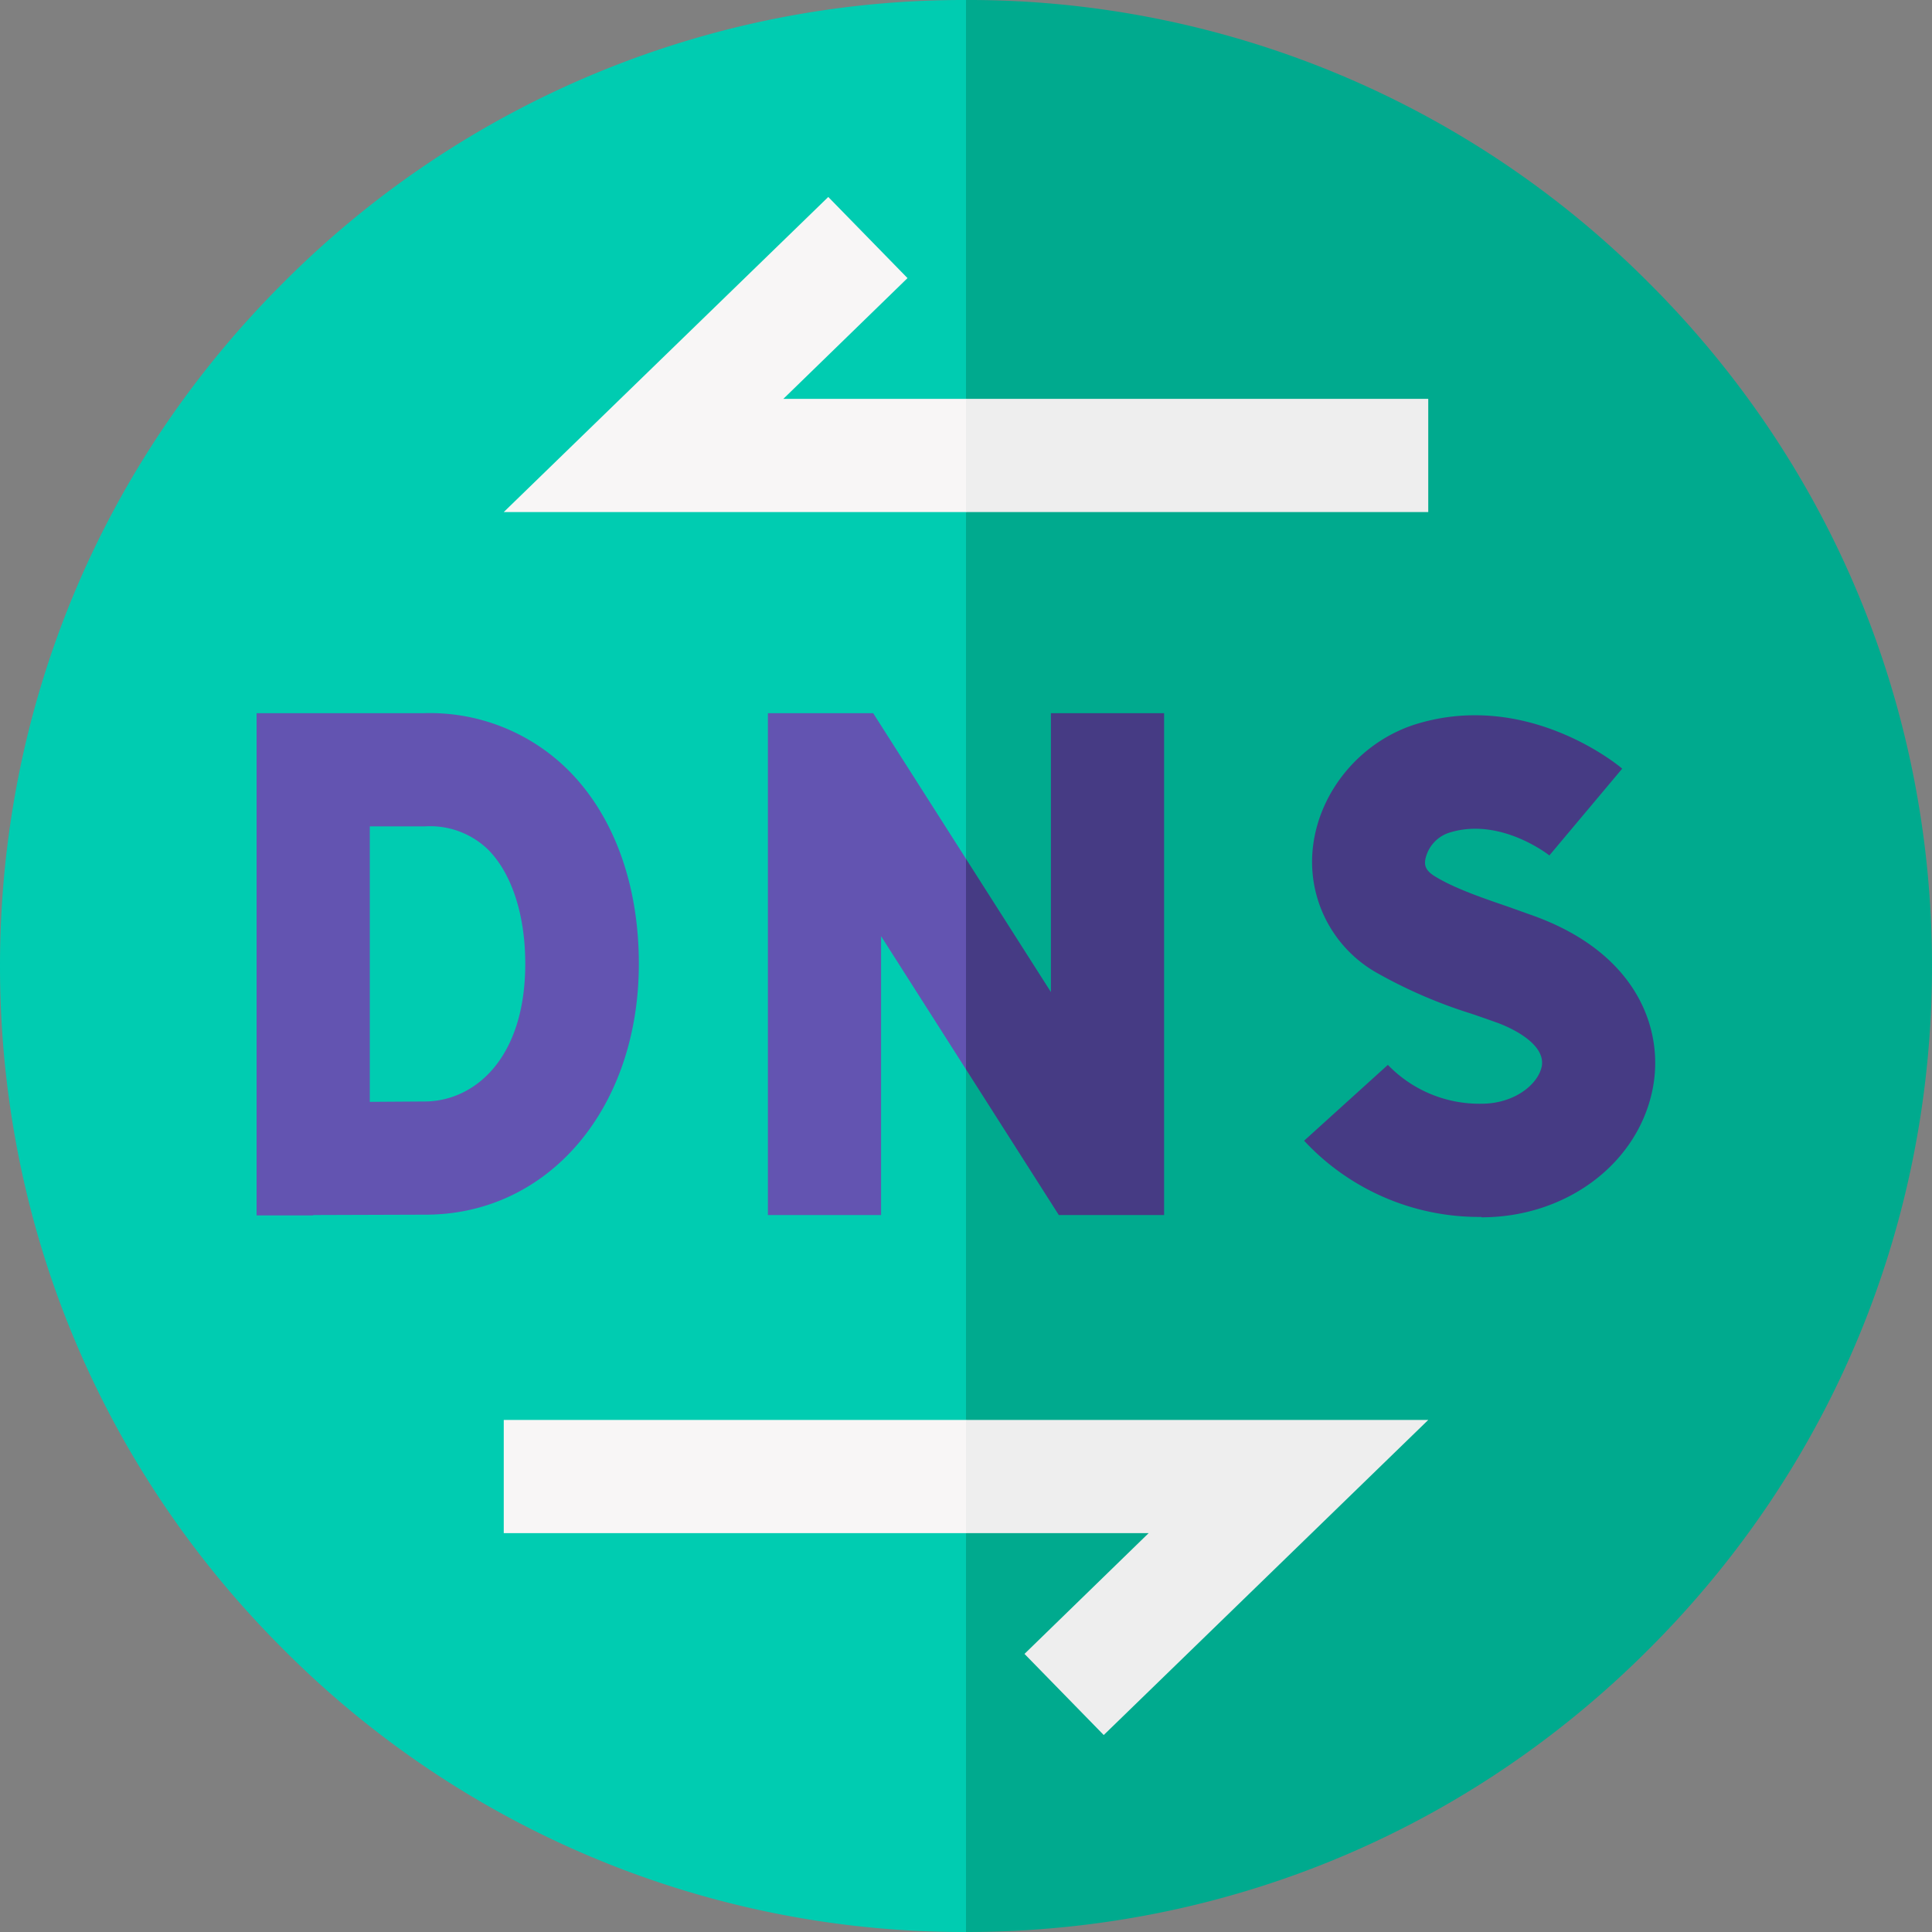
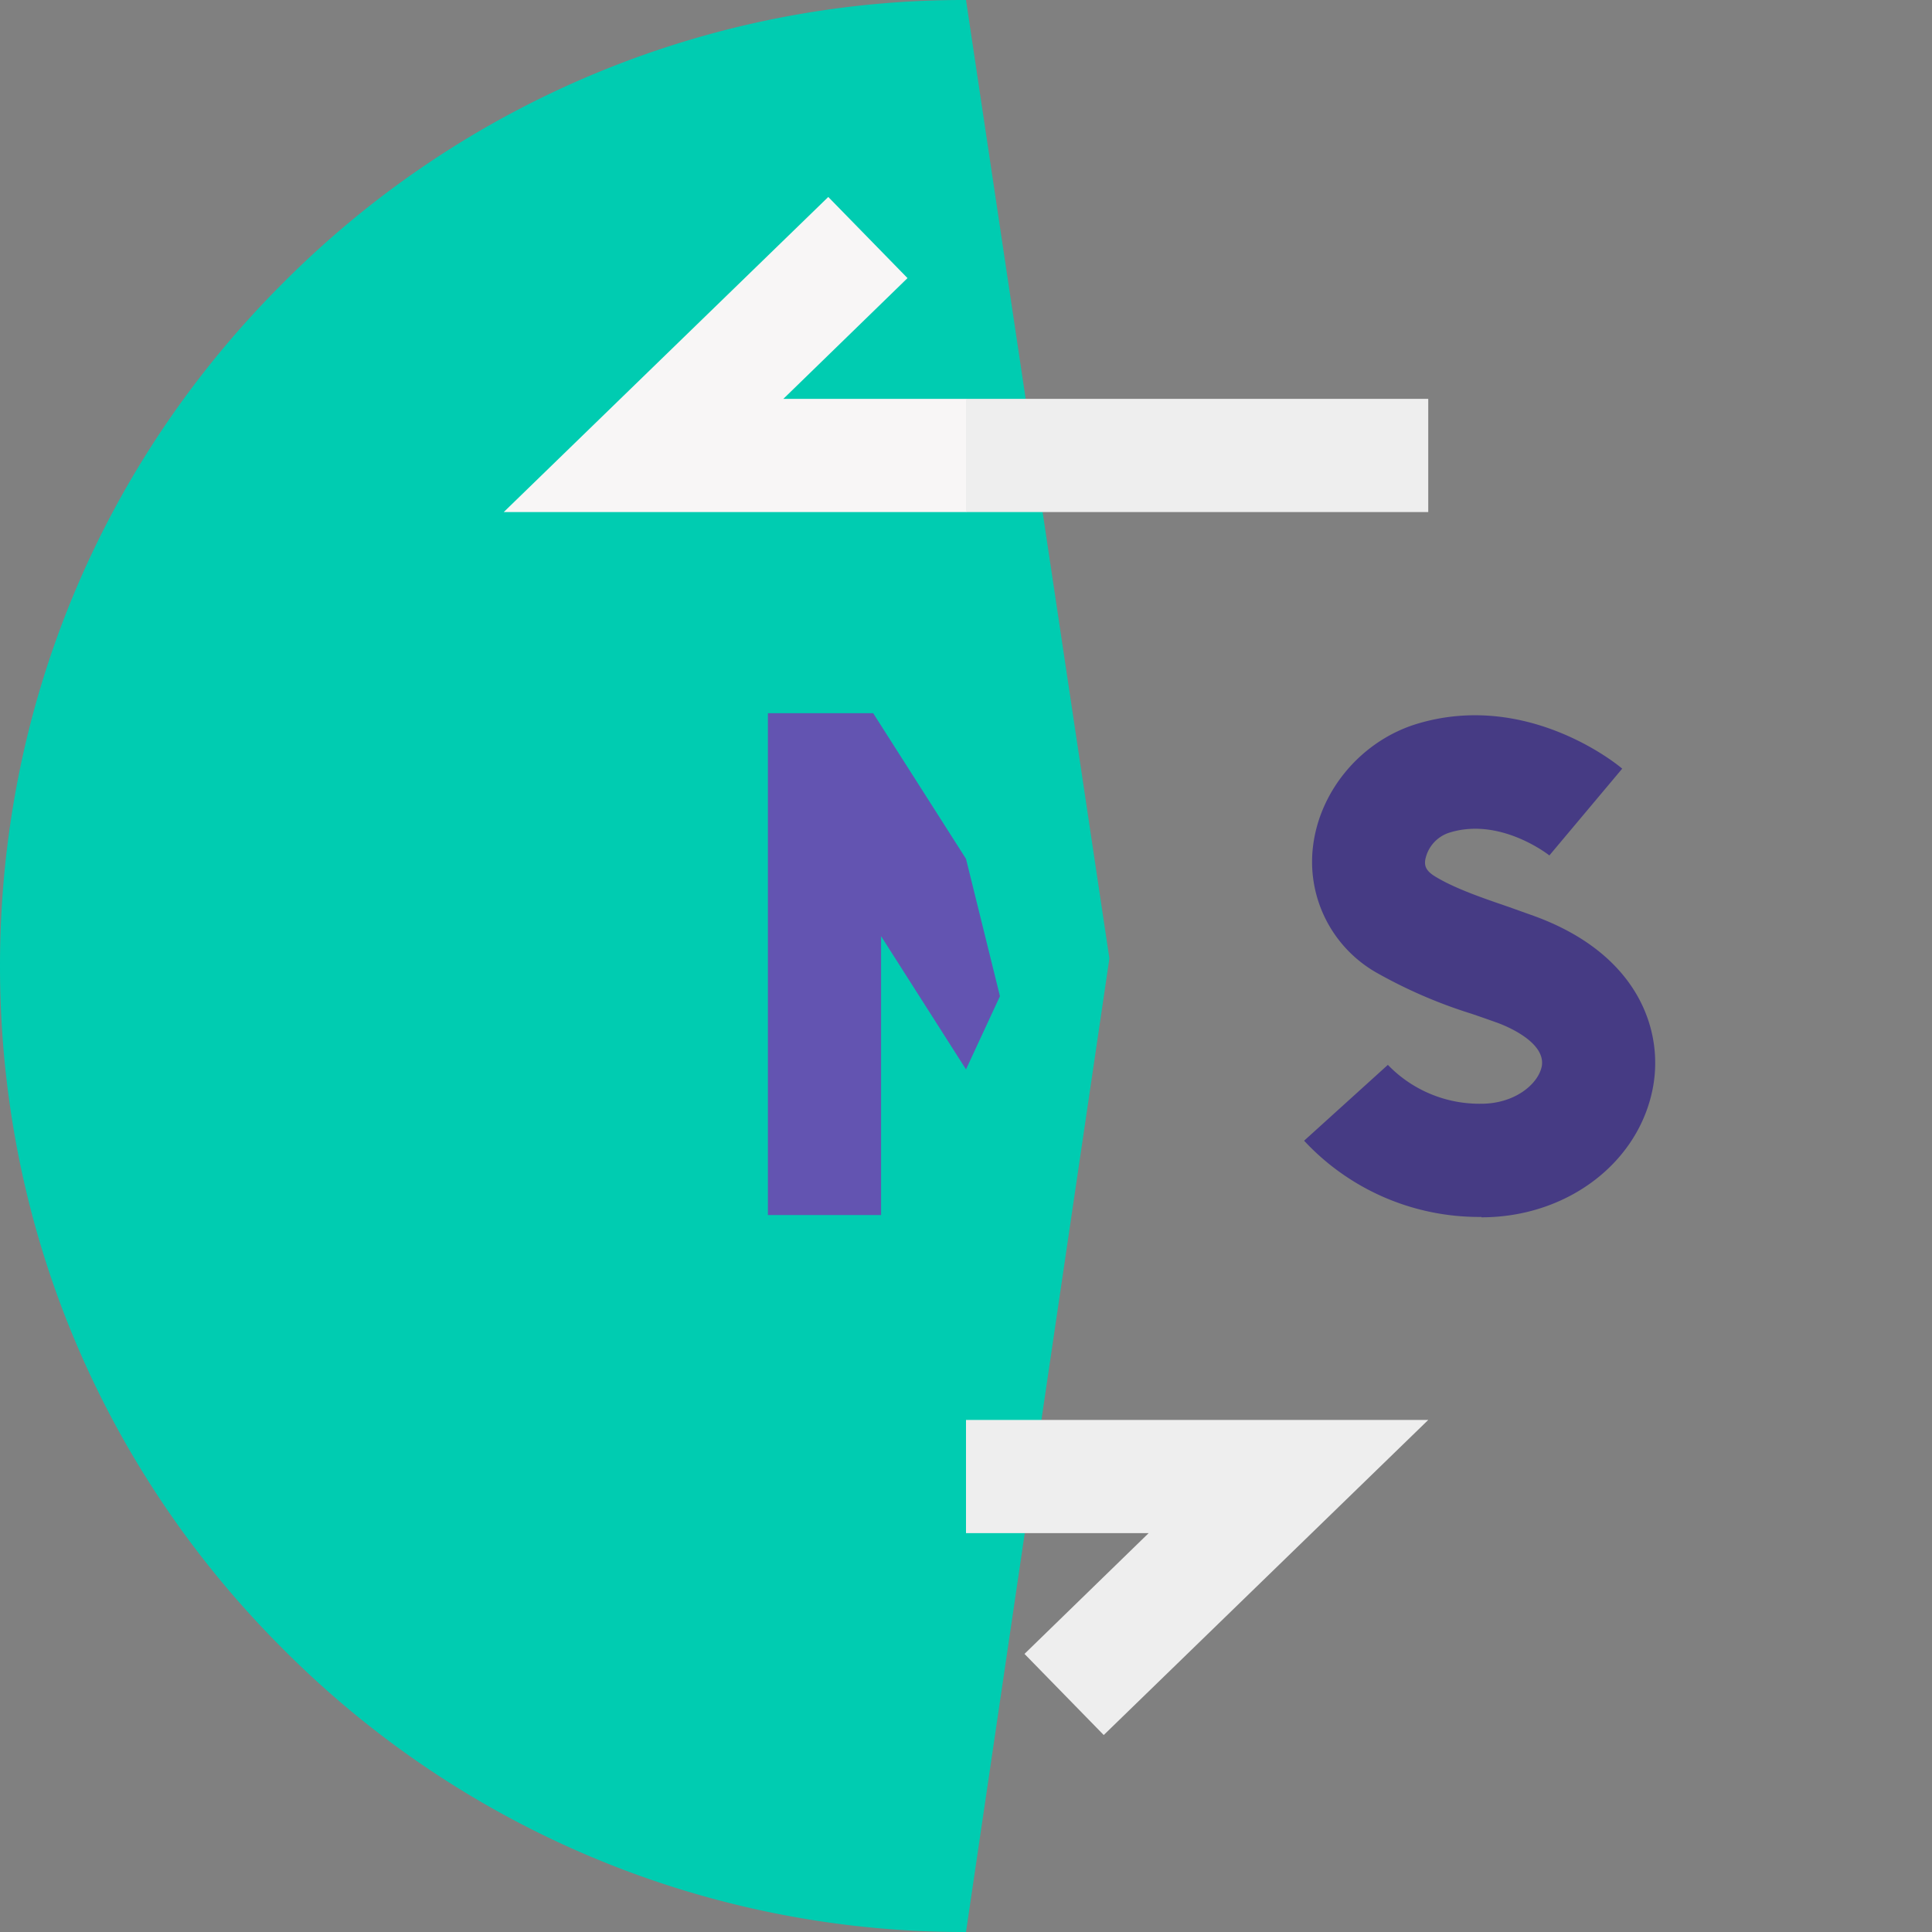
<svg xmlns="http://www.w3.org/2000/svg" xml:space="preserve" width="512" height="512" enable-background="new 0 0 512 512" viewBox="0 0 512 512">
  <rect x="0" y="0" width="512" height="512" fill="#808080" stroke="none" />
  <path fill="#00CCB1" d="M75 75C26.6 123.3 0 187.6 0 256s26.6 132.7 75 181a254.3 254.3 0 0 0 181 75l38-258L256 0A254.3 254.3 0 0 0 75 75z" data-original="#00ccb1" />
-   <path fill="#00AA8E" d="M437 75A254.3 254.3 0 0 0 256 0v512c68.4 0 132.7-26.6 181-75 48.4-48.3 75-112.6 75-181s-26.6-132.7-75-181z" data-original="#00aa8e" />
-   <path fill="#6354B1" d="M83 322.1H68V189h44.3a52 52 0 0 1 38 14.8c12.2 12 19 30.3 19 51.6 0 38-23.5 66-55.7 66.5L83 322zM98 219v73l15-.1c13-.3 26.2-11.6 26.2-36.5 0-13-3.6-24-9.9-30.3a22.1 22.1 0 0 0-16.7-6.1h-.2z" data-original="#6354b1" />
  <path fill="#463B84" d="M392.6 322.5a63.3 63.3 0 0 1-47-20.2l22.2-20.1a33.7 33.7 0 0 0 24.8 10.3c8.8 0 15.1-5.2 16-10 1-6.2-9-10.5-12.2-11.6a343.9 343.9 0 0 0-6.6-2.3 129 129 0 0 1-25.3-11A33.8 33.8 0 0 1 348 224c1.9-14.8 13-27.8 27.6-32.2 29.3-8.8 53.3 11 54.3 11.9l-19.3 23s-12.8-10.2-26.3-6.1a9.4 9.4 0 0 0-6.6 7.3c-.2 1.5.1 2.8 2.5 4.3 5.2 3.2 12.5 5.7 19.5 8.1l7 2.5c27.3 10 34.1 30 31.4 45.1-3.6 20.1-22.7 34.7-45.5 34.7z" data-original="#463b84" />
  <path fill="#F8F6F6" d="m207.6 105.7 32.9-32-21-21.5-86 83.5H256l13-11.7-13-18.3z" data-original="#f8f6f6" />
  <path fill="#EEE" d="M256 105.7h122.5v30H256z" data-original="#eeeeee" />
-   <path fill="#F8F6F6" d="M133.5 406.3H256l12-15.3-12-14.7H133.5z" data-original="#f8f6f6" />
  <path fill="#EEE" d="m304.4 406.3-32.9 32 21 21.5 86-83.5H256v30z" data-original="#eeeeee" />
  <path fill="#6354B1" d="M231.4 189h-27.9v133h30v-73.9l22.5 35.3 9-19.4-9-36.4z" data-original="#6354b1" />
-   <path fill="#463B84" d="M278.5 189v73.9L256 227.6v55.8l24.6 38.6h27.9V189z" data-original="#463b84" />
</svg>